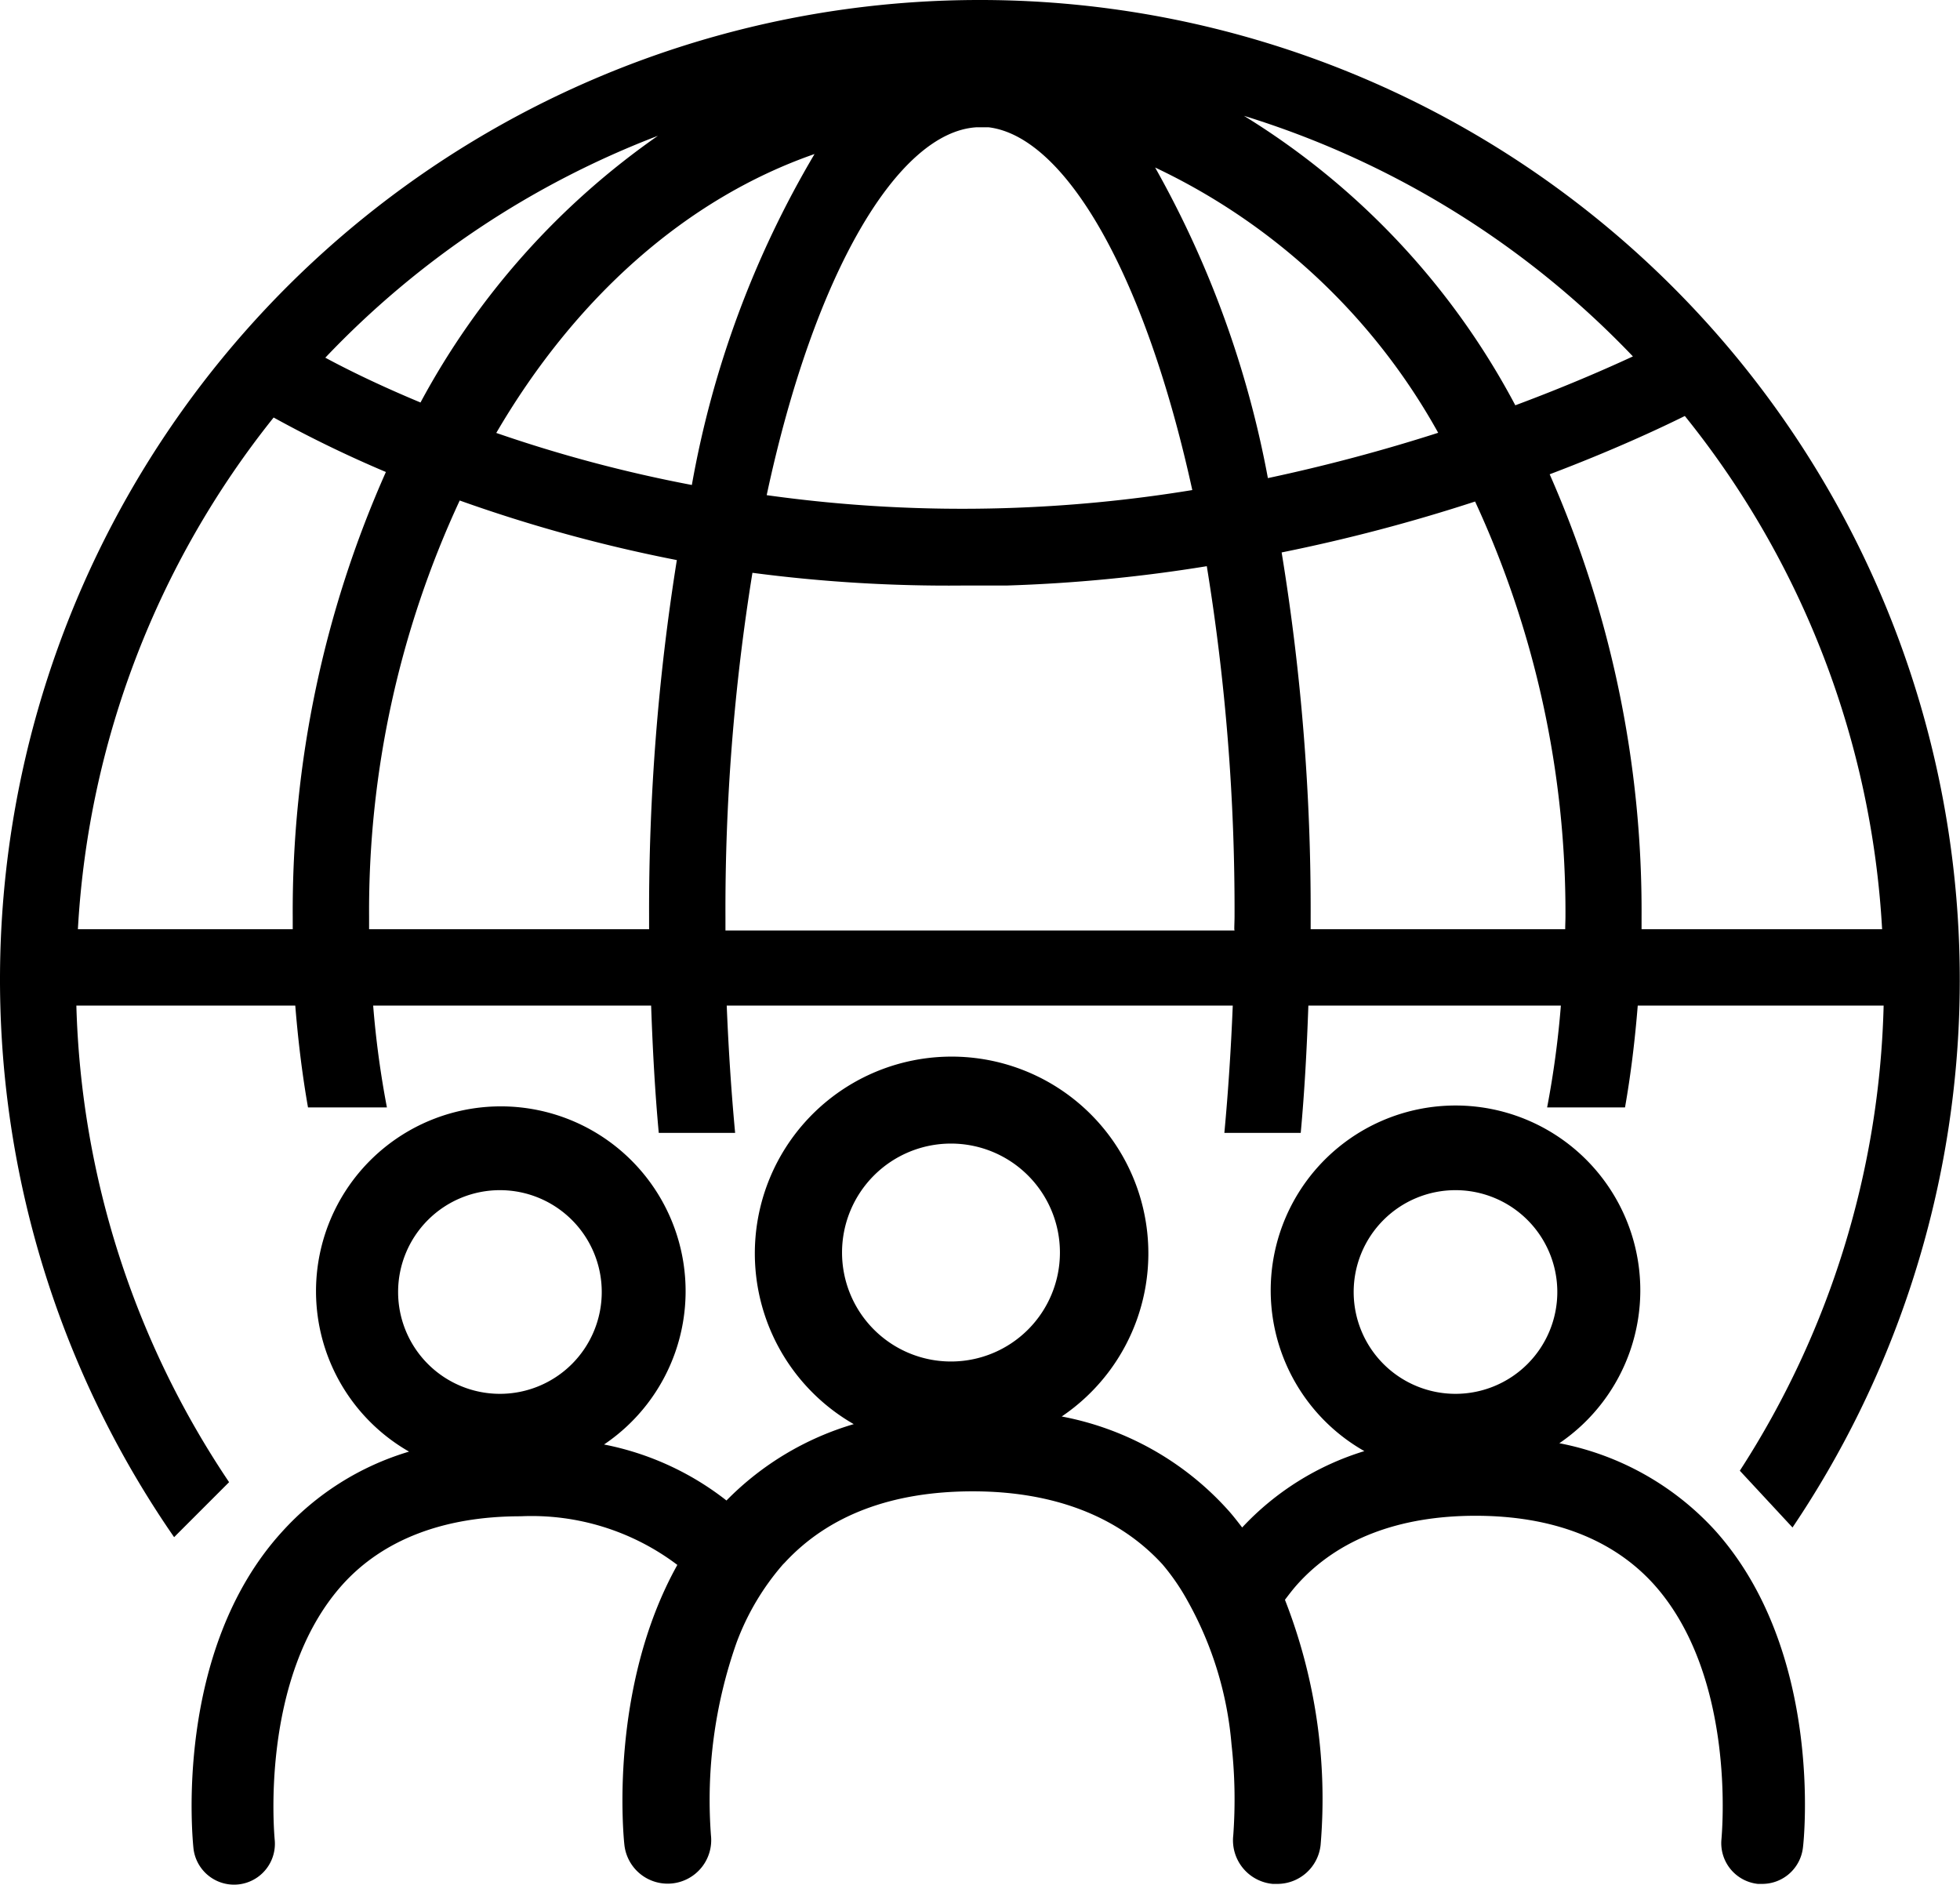
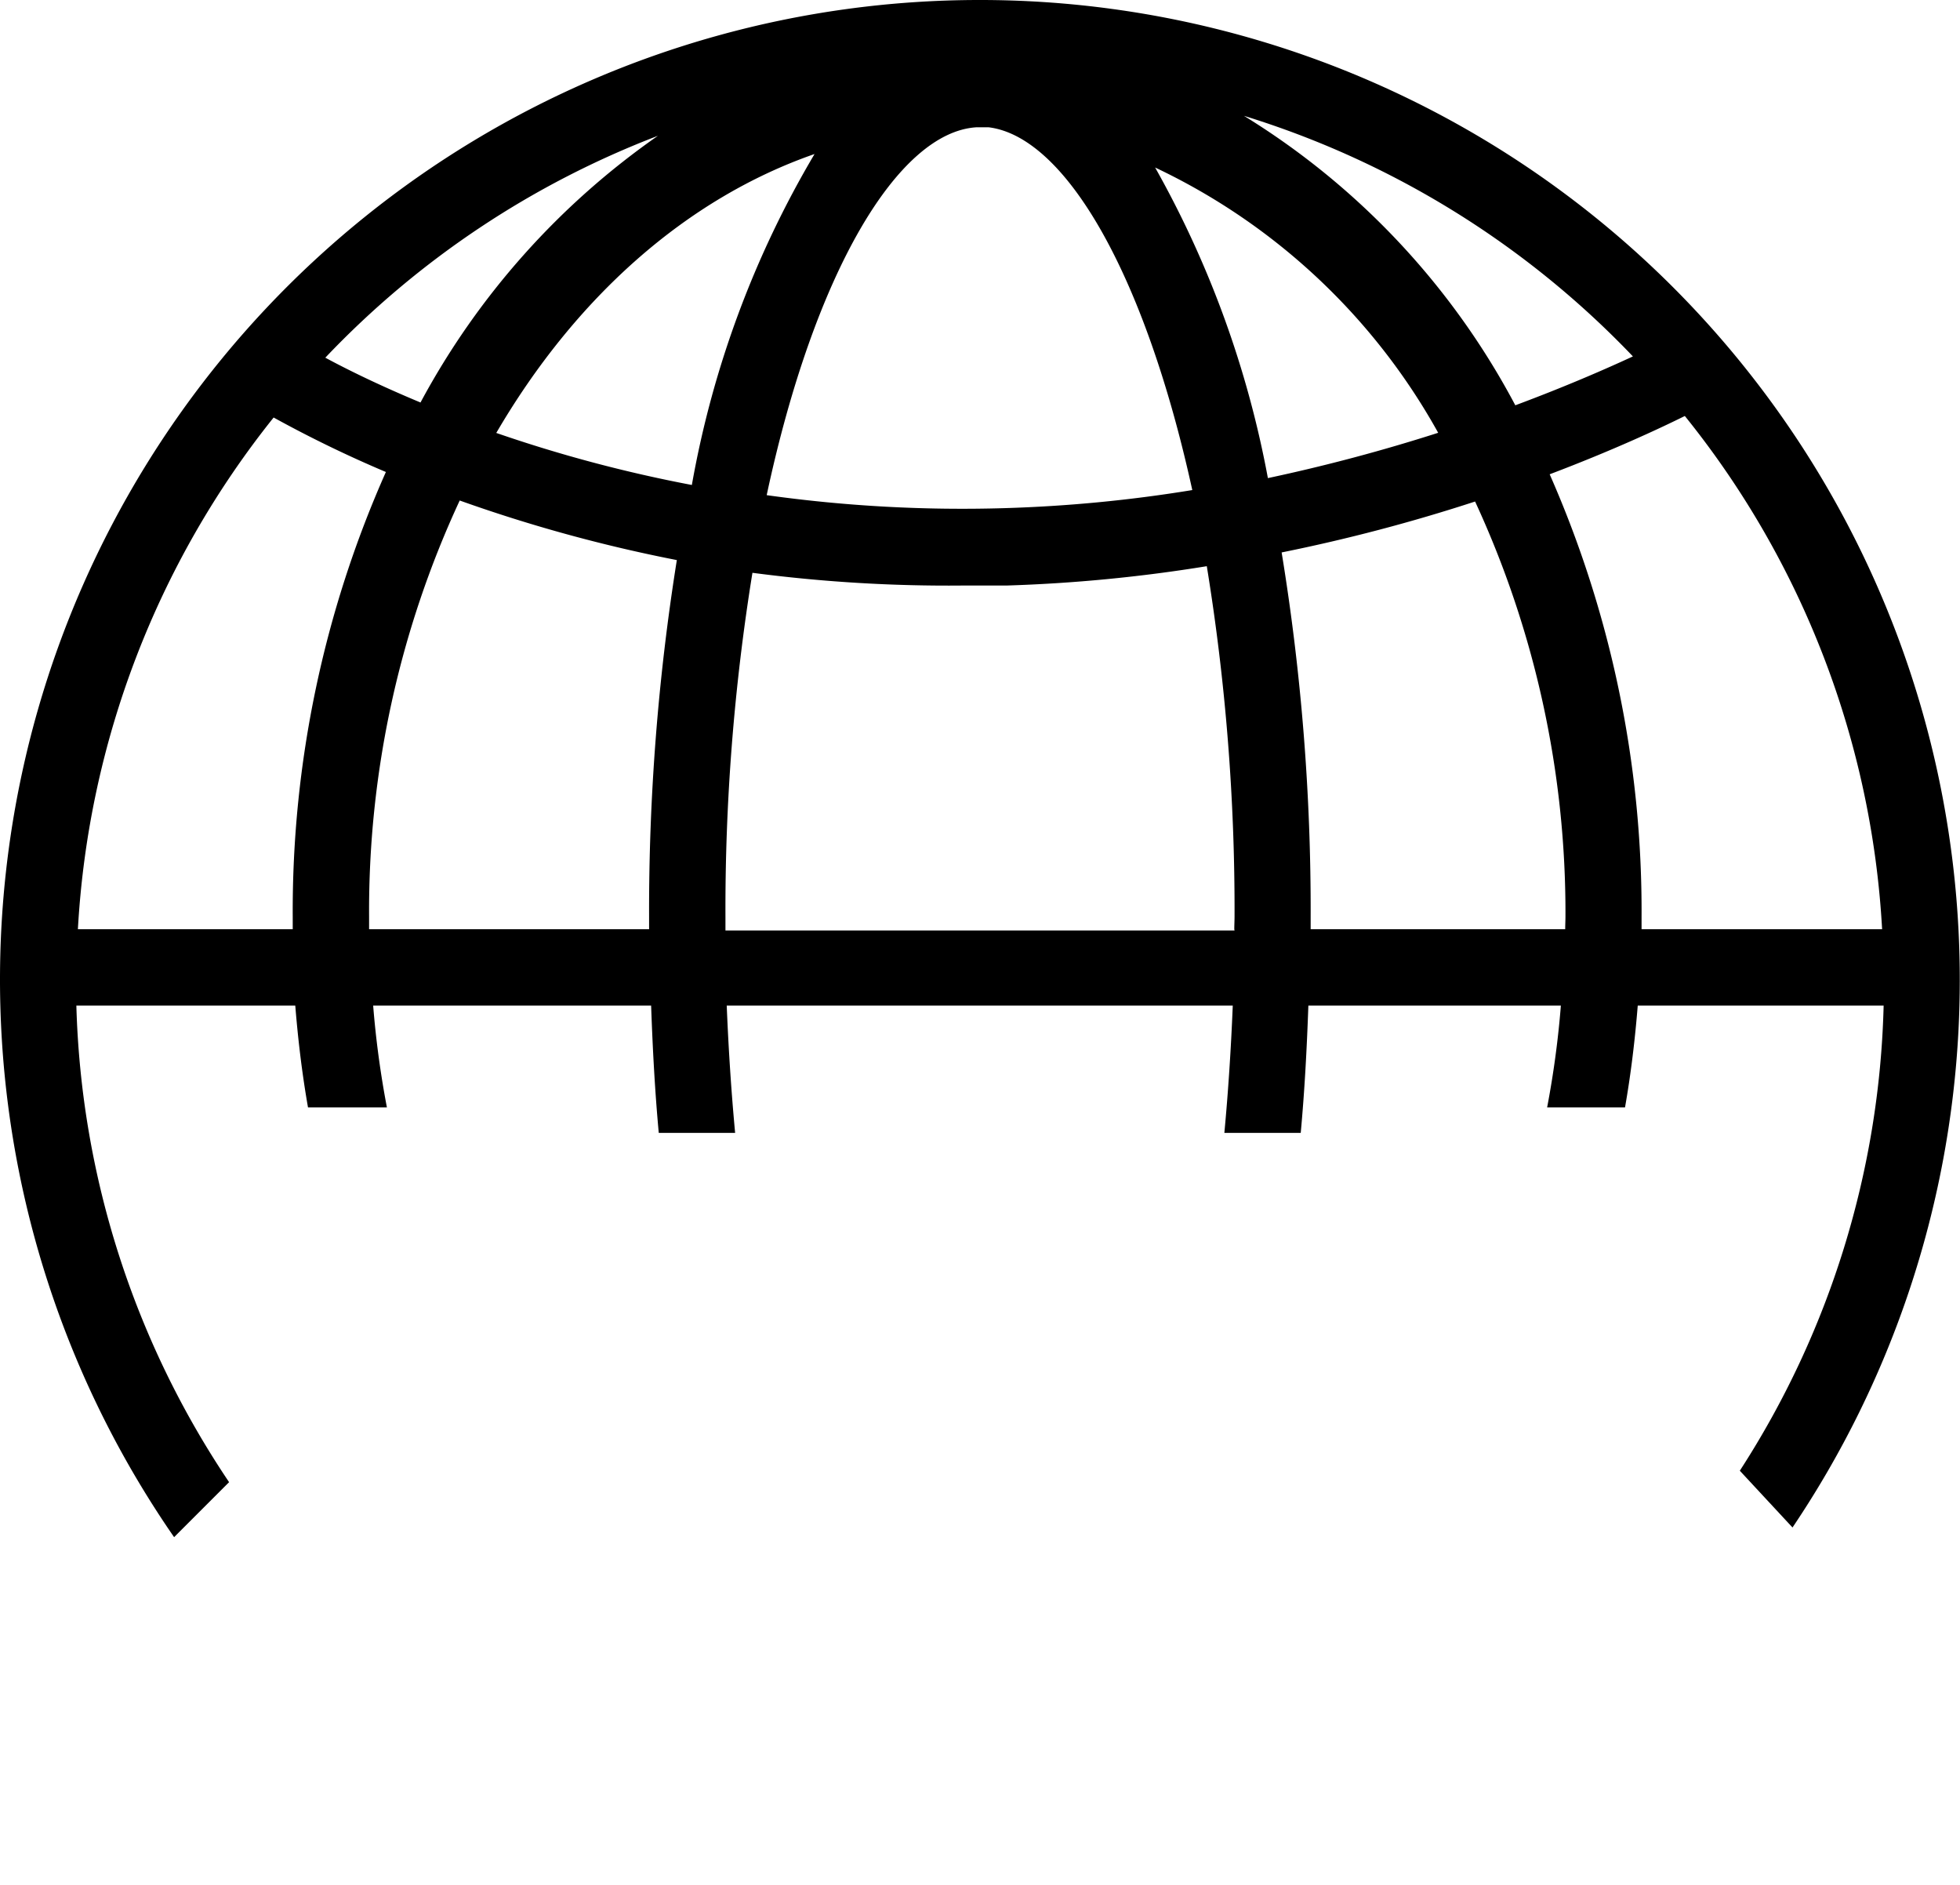
<svg xmlns="http://www.w3.org/2000/svg" viewBox="0 0 77 74.03">
  <title>6Icon</title>
  <g id="Layer_2" data-name="Layer 2">
    <g id="Layer_1-2" data-name="Layer 1">
-       <path d="M67.39,60.13a11.14,11.14,0,0,0-6.13-3.44A7.26,7.26,0,1,0,53.6,57a10.92,10.92,0,0,0-4.8,3c-.18-.23-.36-.47-.57-.7a11.71,11.71,0,0,0-6.52-3.66,7.73,7.73,0,1,0-8.17.3,11.59,11.59,0,0,0-5,3,11.31,11.31,0,0,0-4.81-2.2,7.26,7.26,0,1,0-7.66.28,10.92,10.92,0,0,0-5,3.16C6.8,64.88,7.57,72.29,7.6,72.6a1.6,1.6,0,0,0,3.19-.35c0-.06-.63-6.33,2.66-10,1.6-1.78,4-2.69,7-2.69a9.49,9.49,0,0,1,6.16,1.91c-2.71,4.86-2.11,10.74-2.08,11a1.71,1.71,0,1,0,3.4-.38,18.59,18.59,0,0,1,1-7.55,9.94,9.94,0,0,1,1.83-3.09l.07-.07c1.71-1.85,4.19-2.8,7.39-2.8s5.74,1,7.45,2.87a8.69,8.69,0,0,1,1,1.46,13.89,13.89,0,0,1,1.71,5.6,19.54,19.54,0,0,1,.07,3.58A1.72,1.72,0,0,0,50,74h.18a1.71,1.71,0,0,0,1.7-1.52,21.44,21.44,0,0,0-1.4-9.64c.16-.21.31-.41.49-.61,1.6-1.78,4-2.69,7-2.69s5.39.91,7,2.69c3.29,3.66,2.66,9.93,2.66,10A1.61,1.61,0,0,0,69.06,74h.18a1.61,1.61,0,0,0,1.59-1.43C70.87,72.29,71.64,64.88,67.39,60.13ZM19.64,54.75a4,4,0,1,1,4-4A4,4,0,0,1,19.64,54.75Zm17.72-1.27a4.28,4.28,0,1,1,4.28-4.28A4.28,4.28,0,0,1,37.36,53.48Zm19.82,1.27a4,4,0,1,1,4-4A4,4,0,0,1,57.18,54.75Z" />
      <path d="M38.5,0A38.48,38.48,0,0,0,6.84,60.38L9,58.22A35.24,35.24,0,0,1,3,39.5h8.6c.11,1.36.27,2.69.5,4H15.2a37,37,0,0,1-.54-4H25.58c.06,1.71.15,3.38.3,5h3c-.15-1.6-.26-3.28-.33-5H48.43c-.07,1.72-.18,3.4-.33,5h3c.15-1.62.24-3.29.3-5h9.92a37,37,0,0,1-.54,4h3.06c.23-1.31.39-2.64.5-4H74a35.21,35.21,0,0,1-5.65,18.27L70.42,60A38.49,38.49,0,0,0,38.5,0ZM64.15,14c-1.08.5-2.66,1.19-4.62,1.92A29.59,29.59,0,0,0,48.87,4.55,35.6,35.6,0,0,1,64.15,14ZM38.36,5l.48,0c3,.37,6.13,5.72,8,14.25a55.79,55.79,0,0,1-7.38.71,55.47,55.47,0,0,1-9.34-.51C32,10.66,35.29,5.19,38.36,5Zm-12.45.29a30.15,30.15,0,0,0-9.39,10.52c-1.61-.67-2.87-1.29-3.74-1.76A35.5,35.5,0,0,1,25.91,5.31ZM11.5,36c0,.17,0,.33,0,.5H3.06a35.3,35.3,0,0,1,7.69-20.1,47,47,0,0,0,4.41,2.14A42.41,42.41,0,0,0,11.5,36Zm14,0c0,.17,0,.33,0,.5h-11c0-.17,0-.33,0-.5a38.25,38.25,0,0,1,3.56-16.34A59,59,0,0,0,26.59,22,87.15,87.15,0,0,0,25.5,36Zm-6-19C22.59,11.71,26.94,7.81,32,6.05a38.78,38.78,0,0,0-4.82,13A54.74,54.74,0,0,1,19.48,17Zm29,19.55h-20c0-.17,0-.33,0-.5a82.74,82.74,0,0,1,1.06-13.55A58.91,58.91,0,0,0,37.8,23c.58,0,1.16,0,1.74,0a60.7,60.7,0,0,0,7.87-.76A83.83,83.83,0,0,1,48.5,36C48.5,36.17,48.49,36.33,48.49,36.5ZM45.38,6.58A24.87,24.87,0,0,1,56.5,17a68.87,68.87,0,0,1-6.69,1.78A39.57,39.57,0,0,0,45.38,6.58ZM61.49,36.5h-10c0-.17,0-.33,0-.5a86.8,86.8,0,0,0-1.14-14.3,67.59,67.59,0,0,0,7.6-2A38.42,38.42,0,0,1,61.5,36C61.5,36.17,61.49,36.33,61.49,36.5Zm3,0c0-.17,0-.33,0-.5a42.52,42.52,0,0,0-3.61-17.37c2.43-.92,4.26-1.77,5.31-2.29A35.23,35.23,0,0,1,73.94,36.5Z" />
    </g>
  </g>
</svg>